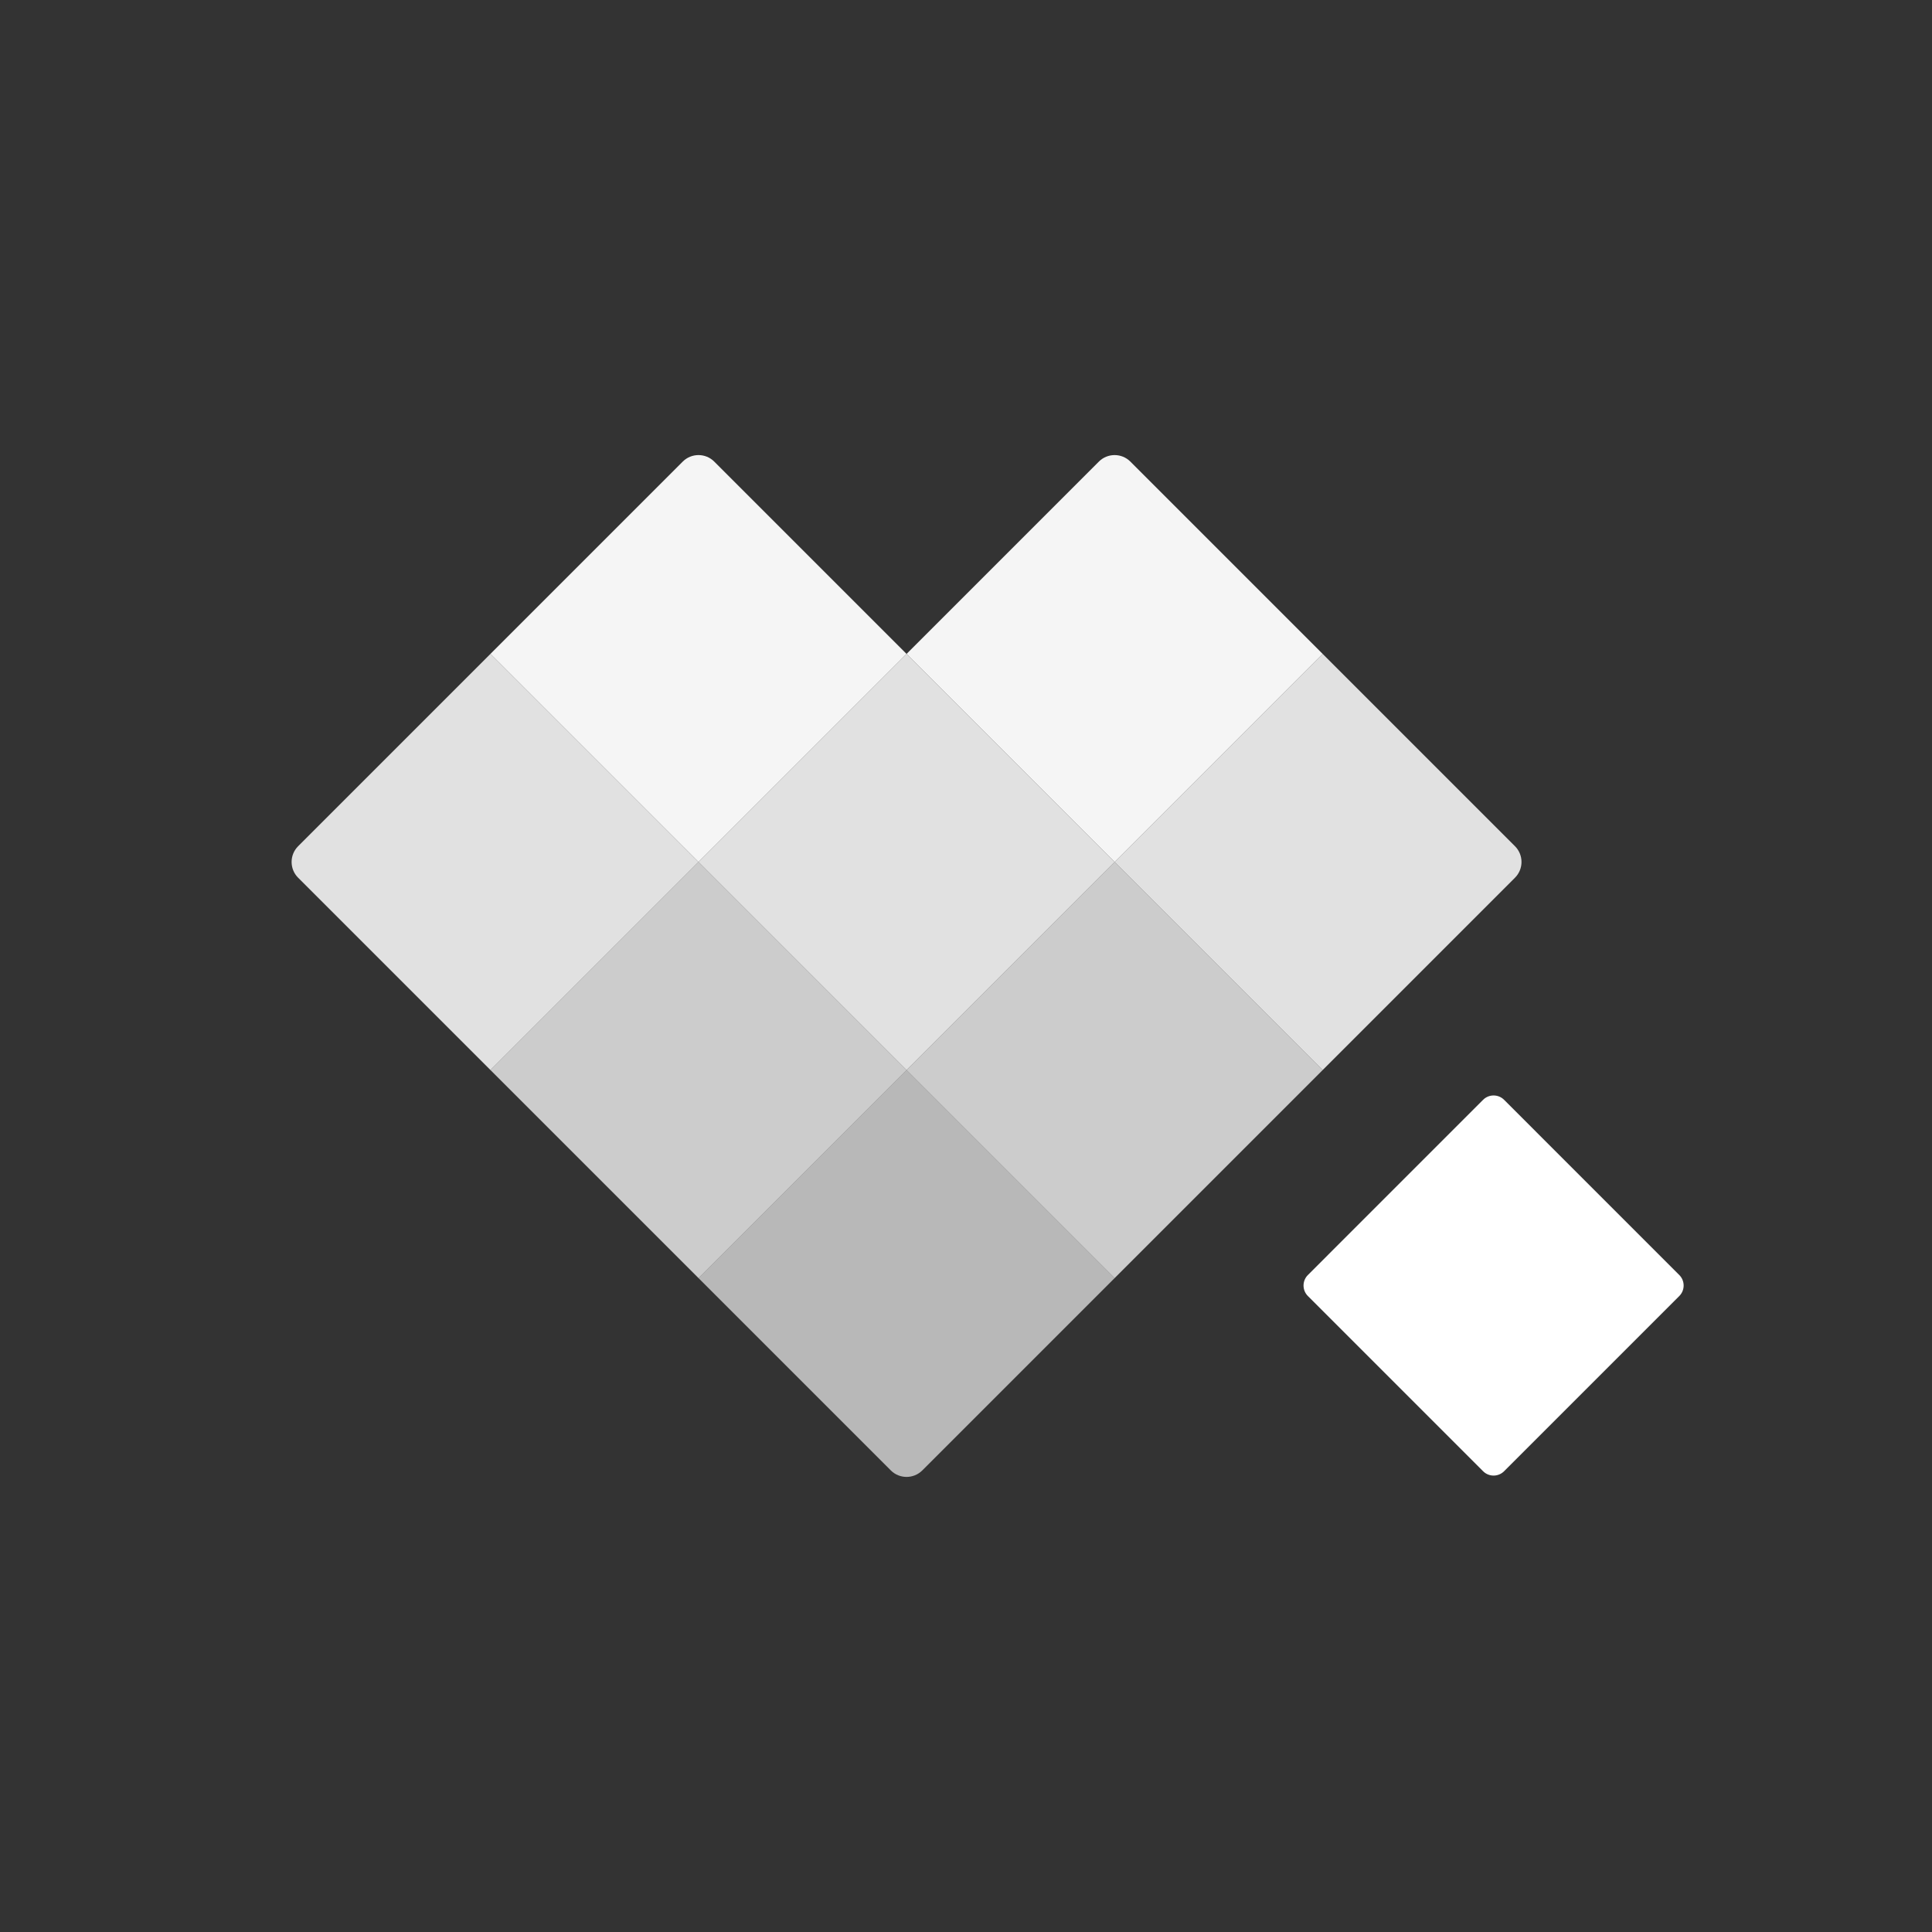
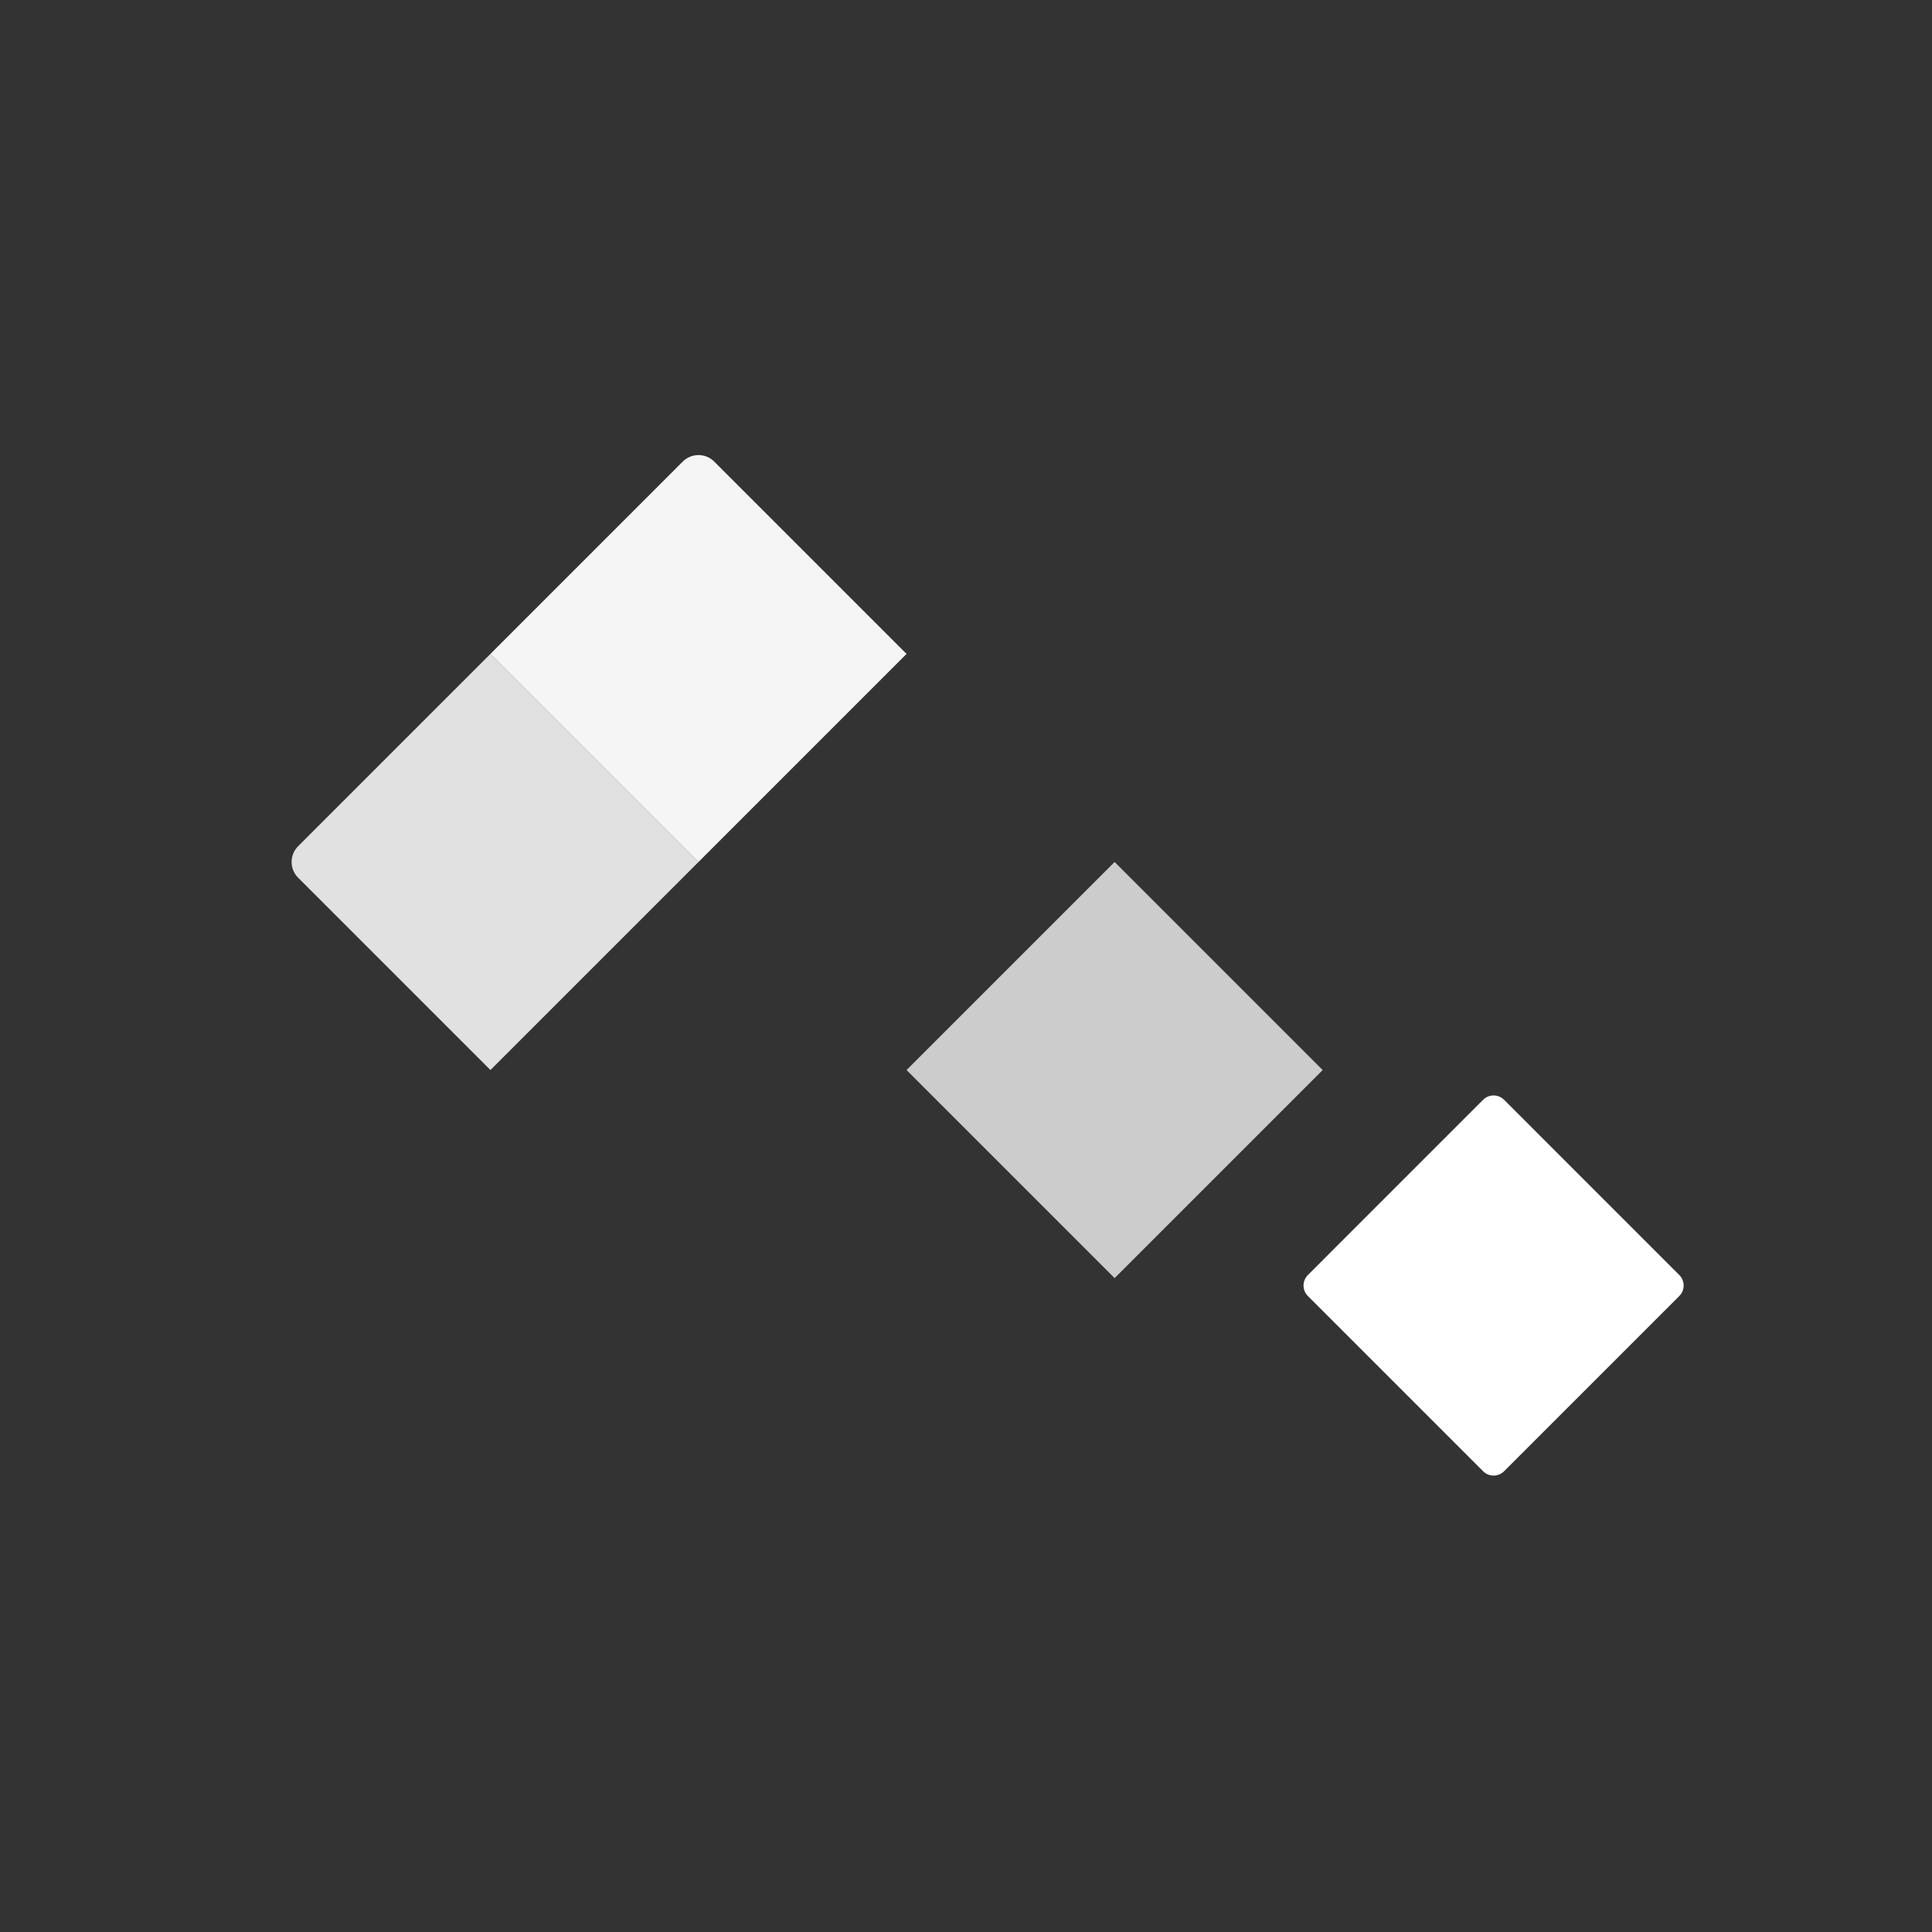
<svg xmlns="http://www.w3.org/2000/svg" width="260" height="260" viewBox="0 0 260 260" fill="none">
  <rect x="0" y="0" width="260" height="260" fill="#333333" stroke="none" />
-   <path opacity="0.65" d="M122 144L94 172L119.879 197.879C121.05 199.05 122.95 199.05 124.121 197.879L150 172L122 144Z" fill="white" />
-   <path opacity="0.75" d="M150 116L122 144L150 172L178 144L150 116Z" fill="white" />
-   <path opacity="0.75" d="M94 116L66 144L94 172L122 144L94 116Z" fill="white" />
-   <path opacity="0.95" d="M147.879 62.121L122 88L150 116L178 88L152.121 62.121C150.95 60.95 149.05 60.95 147.879 62.121Z" fill="white" />
+   <path opacity="0.75" d="M150 116L122 144L150 172L178 144Z" fill="white" />
  <path opacity="0.95" d="M91.879 62.121L66 88L94 116L122 88L96.121 62.121C94.95 60.95 93.05 60.95 91.879 62.121Z" fill="white" />
-   <path opacity="0.85" d="M178 88L150 116L178 144L203.879 118.121C205.05 116.95 205.05 115.05 203.879 113.879L178 88Z" fill="white" />
  <path opacity="0.85" d="M66 88L40.121 113.879C38.95 115.05 38.95 116.95 40.121 118.121L66 144L94 116L66 88Z" fill="white" />
-   <path opacity="0.85" d="M122 88L94 116L122 144L150 116L122 88Z" fill="white" />
  <path d="M199.586 148.009L176.01 171.586C175.229 172.367 175.229 173.633 176.01 174.414L199.586 197.991C200.367 198.772 201.634 198.772 202.415 197.991L225.991 174.414C226.772 173.633 226.772 172.367 225.991 171.586L202.415 148.009C201.634 147.228 200.367 147.228 199.586 148.009Z" fill="white" />
</svg>